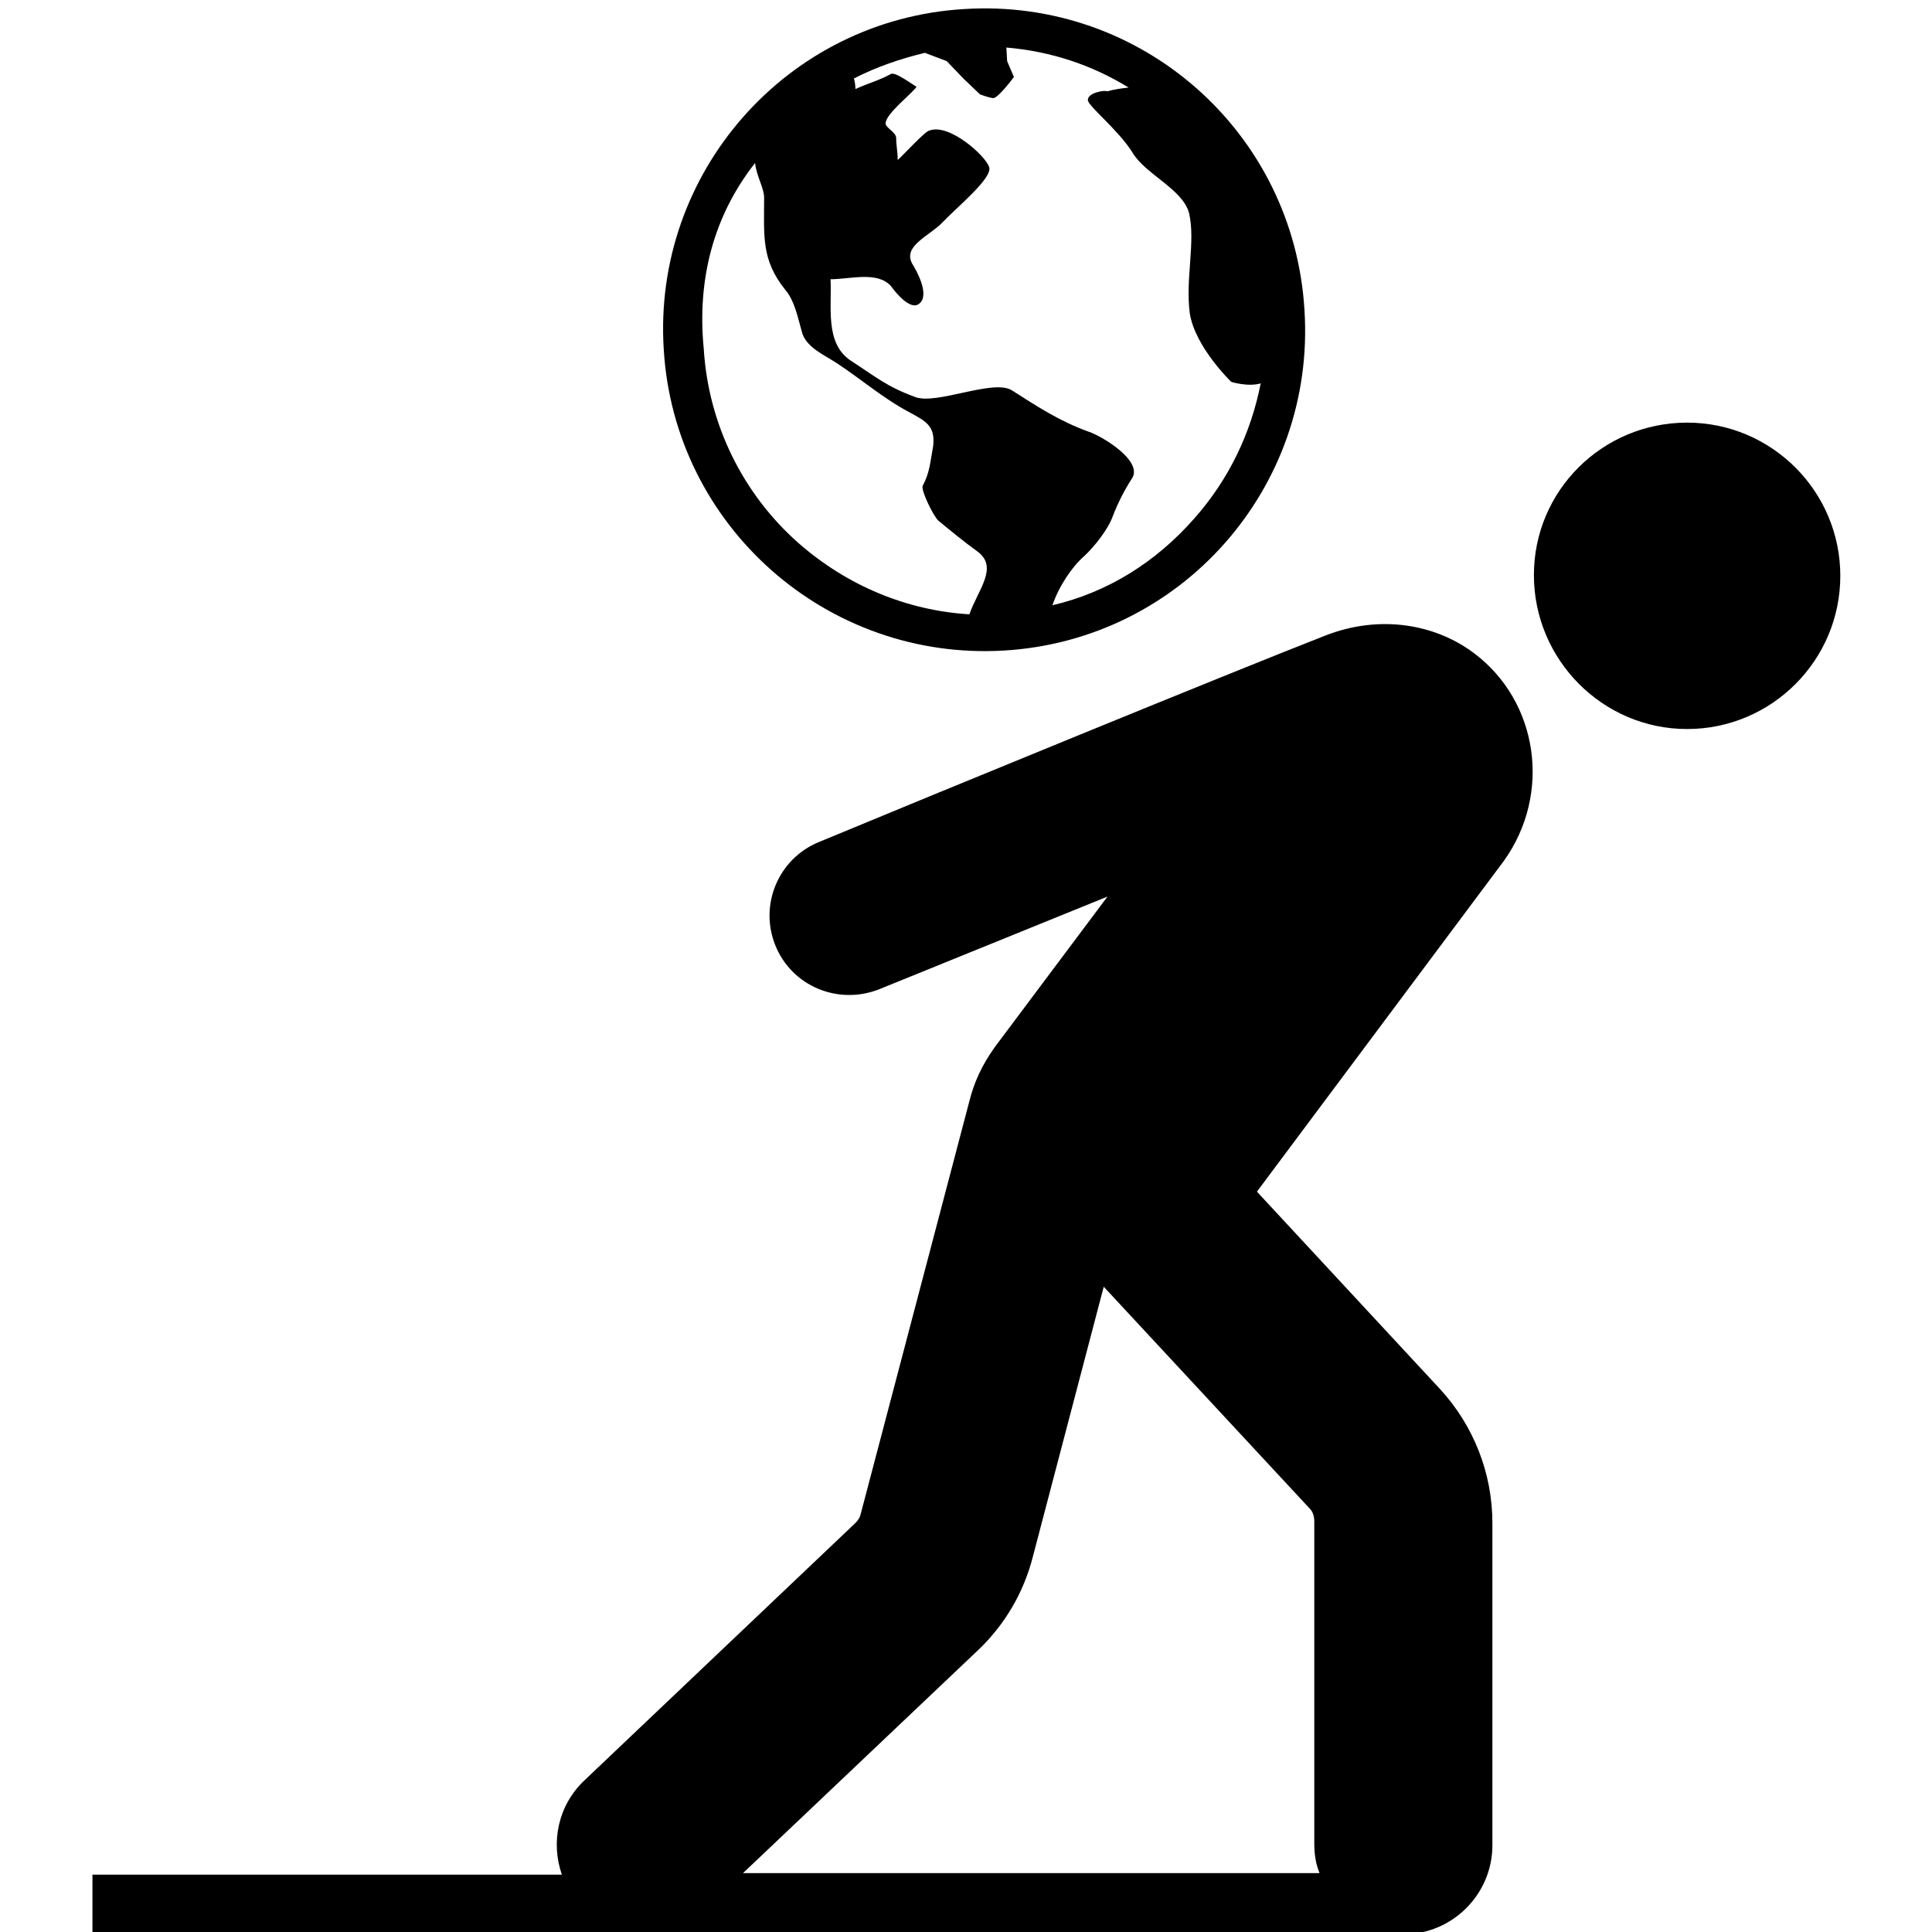
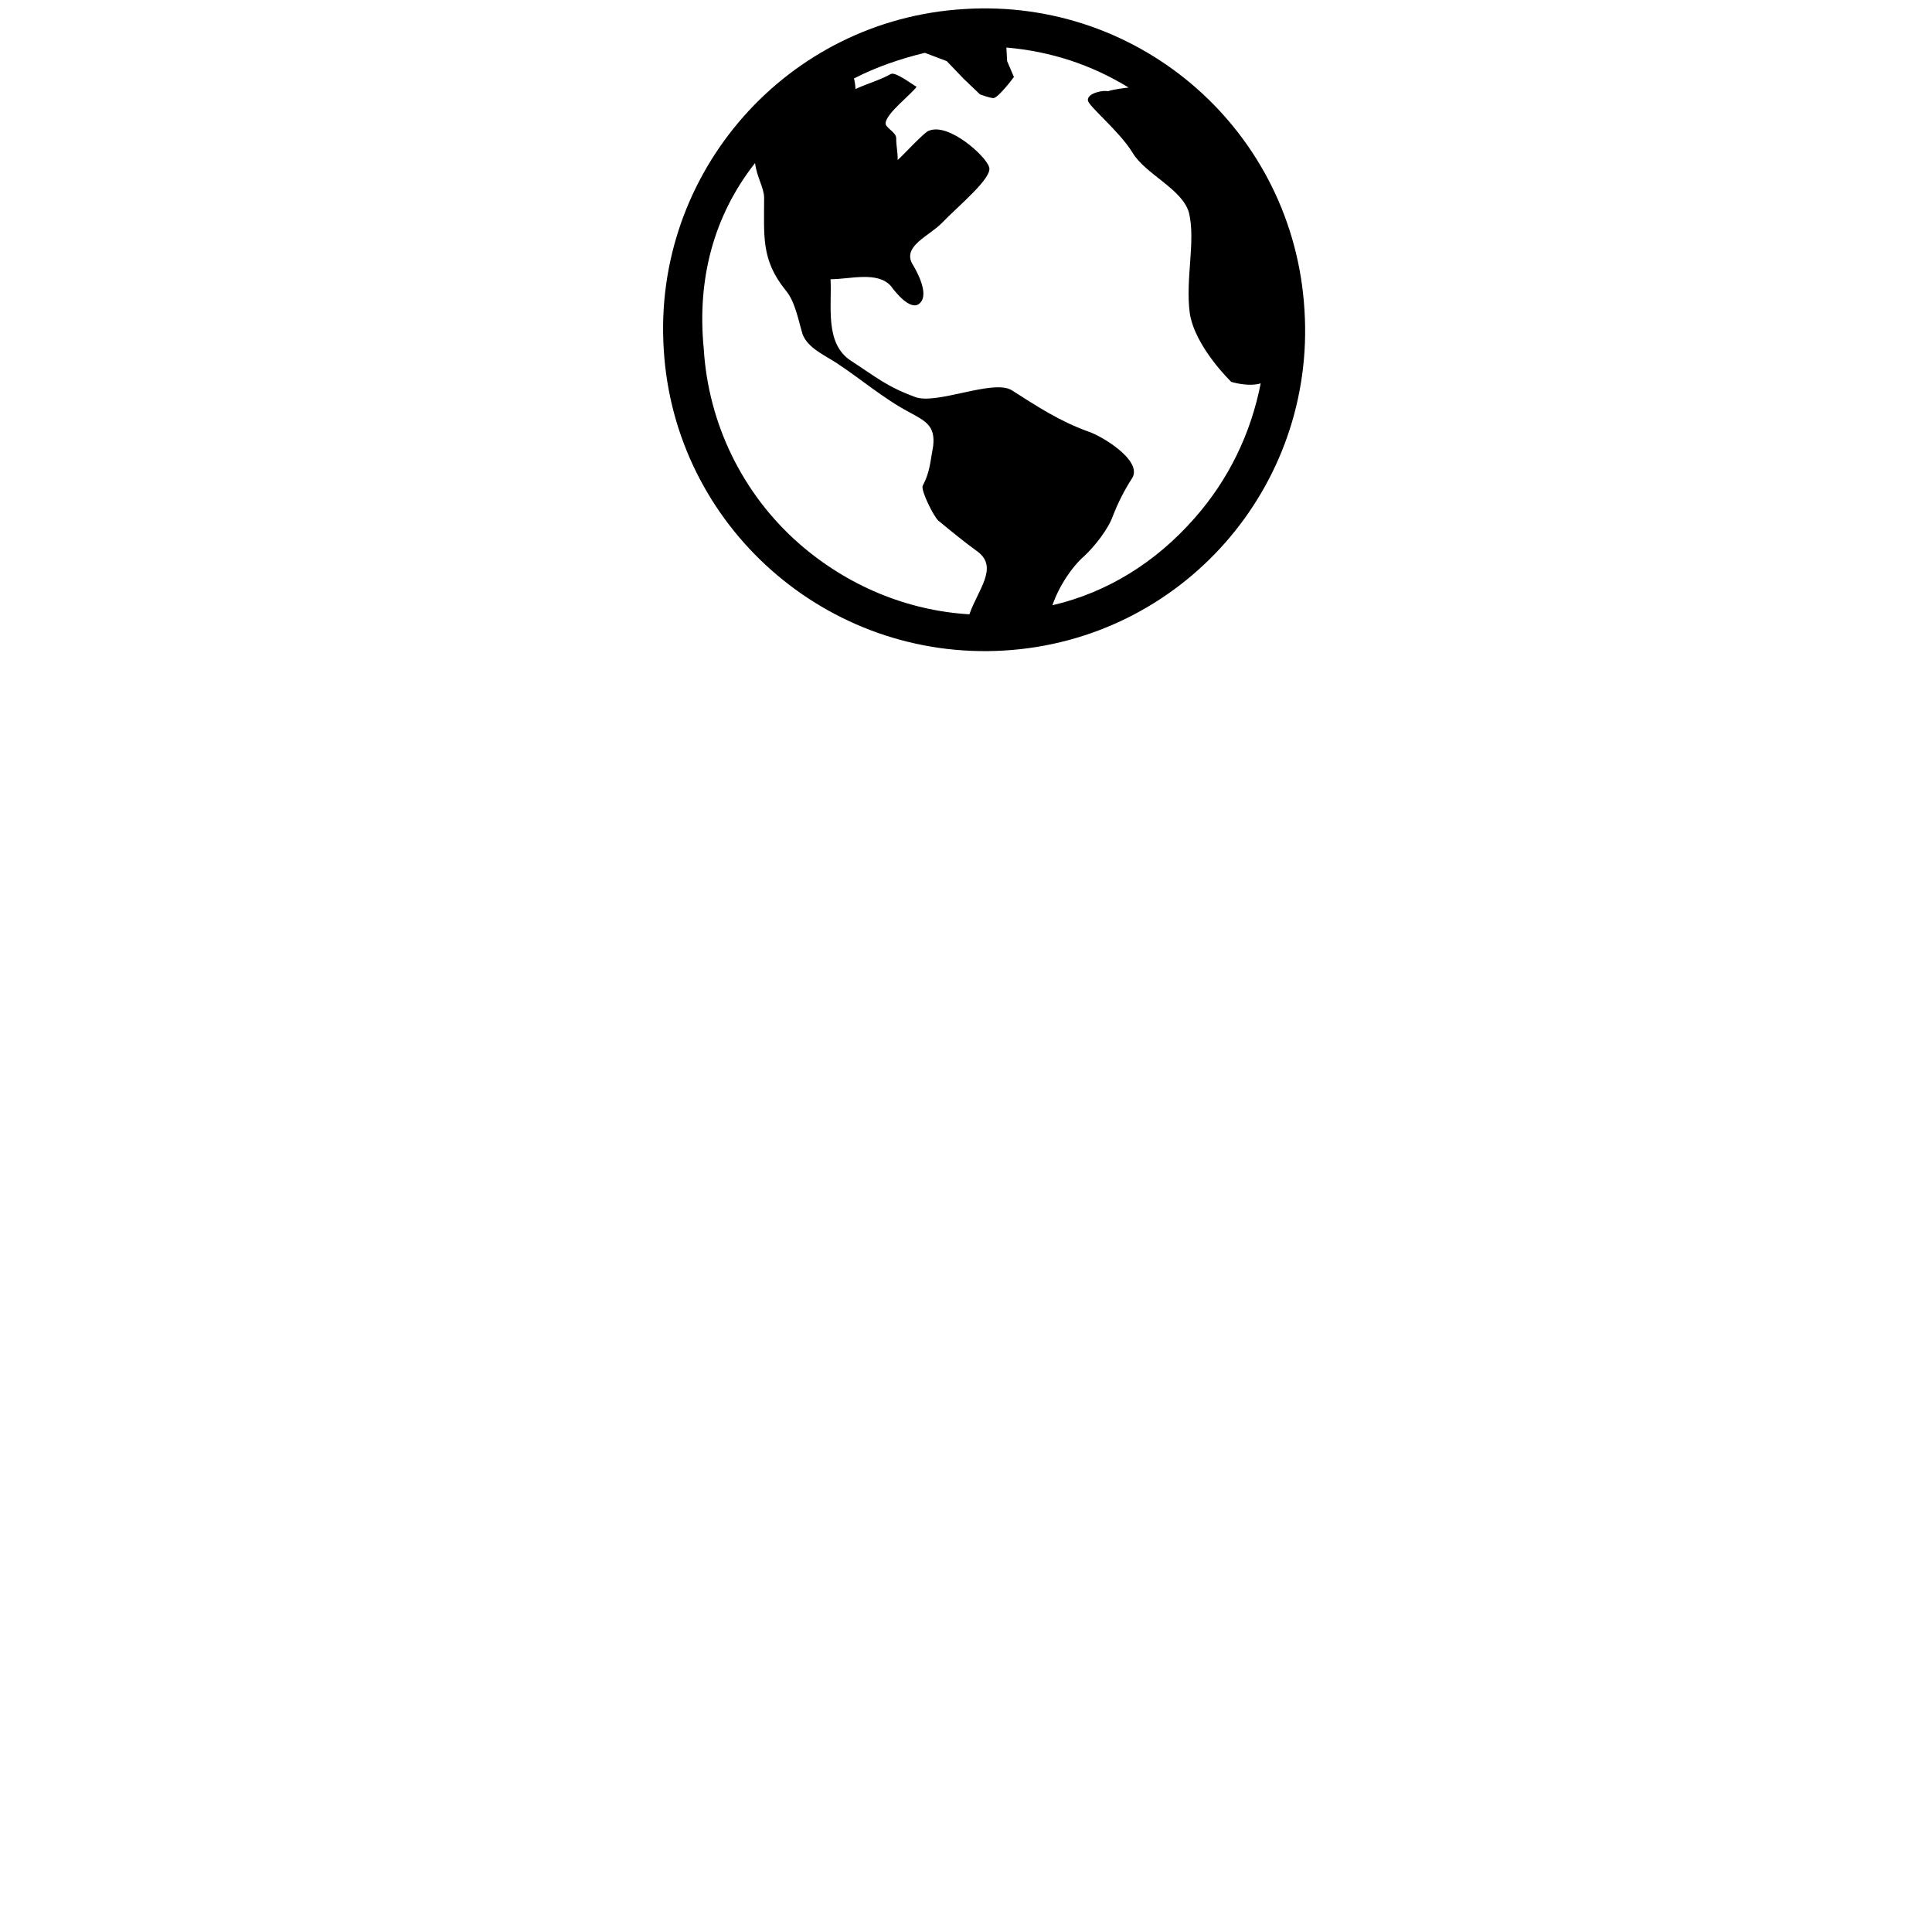
<svg xmlns="http://www.w3.org/2000/svg" fill="#000000" height="800px" width="800px" version="1.1" id="Layer_1" viewBox="0 0 231.5 256" xml:space="preserve">
-   <path d="M211.3,56c11.2,0,20.3,9.1,20.3,20.3s-9.1,20.3-20.3,20.3S191,87.4,191,76.2S200.1,56,211.3,56z M183,86.5  c-5.1-3.8-12.4-5.1-19.6-2.3c-12.3,4.8-51.8,21-67.2,27.4c-5.3,2.2-7.9,8.3-5.7,13.7l0,0c2.2,5.4,8.3,7.9,13.7,5.8l30.3-12.3  l-14.9,19.9c-1.8,2.5-2.8,4.8-3.4,7.2l-14.4,54.7c-0.1,0.5-0.4,0.9-0.7,1.2l-35.9,34.1c-3.5,3.3-4.5,8.2-3,12.5H0v7.9h173.7  c6.5,0,11.8-5.3,11.8-11.8v-42.7c0-6.6-2.5-12.9-6.9-17.7l-24.3-26.2l32.7-43.8C193.4,105.2,191.6,92.9,183,86.5z M161.9,201.6v42.7  c0,1.4,0.2,2.7,0.7,3.9H86.2l31.1-29.5c3.6-3.4,6.1-7.7,7.3-12.4l9.4-35.8l27.3,29.4C161.7,200.3,161.9,200.9,161.9,201.6z" />
  <path id="Layer_1_1_" d="M120.8,86.2c23.5-1.4,41.3-21.6,39.8-45.1C159.2,17.5,139-0.3,115.5,1.2C92,2.6,74.2,22.9,75.7,46.3  C77.1,69.7,97.3,87.6,120.8,86.2z M108.6,34.9c-1.2-2.3,2.2-3.6,3.9-5.3c2.2-2.3,6.9-6.1,6.3-7.5c-0.5-1.5-5.3-5.8-7.9-4.8  c-0.5,0-3.6,3.4-4.2,3.9c0-1.2-0.2-1.8-0.2-2.9c0-0.8-1.5-1.4-1.4-2c0.1-1.3,3.4-3.8,4.1-4.8c-0.7-0.4-2.8-2-3.4-1.7  c-1.4,0.8-3.2,1.3-4.7,2c0-0.5-0.1-1.1-0.2-1.4c2.9-1.5,6.1-2.6,9.4-3.4l2.9,1.1l2.2,2.3l2.2,2.1c0,0,1.3,0.5,1.8,0.5  c0.7-0.1,2.7-2.8,2.7-2.8l-0.9-2.1l-0.1-1.8c5.9,0.5,11.3,2.3,16.2,5.3c-0.8,0.1-1.8,0.2-2.8,0.5c-0.4-0.2-2.7,0.2-2.6,1.2  c0.1,0.8,4.1,4,5.9,6.9c1.7,2.9,6.6,4.8,7.5,8c0.9,3.8-0.5,8.7,0.1,13.3c0.7,4.5,5.5,9.1,5.5,9.1s2.2,0.7,3.9,0.2  c-1.3,6.6-4.2,12.7-8.8,17.9c-5.1,5.8-11.5,9.8-18.8,11.5c0.9-2.6,2.6-5.1,4.2-6.5c1.4-1.3,3.2-3.6,3.8-5.3c0.7-1.8,1.5-3.4,2.6-5.1  c1.3-2.3-4-5.5-5.8-6.1c-3.9-1.4-6.9-3.4-10.2-5.5c-2.5-1.5-10,2-12.8,0.9c-3.8-1.4-5.1-2.6-8.5-4.8c-3.5-2.3-2.5-7.2-2.7-10.8  c2.6,0,6.2-1.1,8,0.9c0.5,0.7,2.6,3.4,3.8,2.3C111,39,109.1,35.7,108.6,34.9z M87.8,21.6c0.2,1.8,1.2,3.3,1.2,4.6  c0,5.1-0.4,8.2,2.8,12.2c1.3,1.5,1.7,3.9,2.3,5.9c0.7,1.8,2.8,2.7,4.5,3.8c3.2,2.1,6.2,4.7,9.6,6.5c2.2,1.2,3.5,1.8,3.2,4.5  c-0.4,2.1-0.4,3.4-1.4,5.3c-0.2,0.7,1.5,4.1,2.1,4.6c1.7,1.4,3.4,2.8,5.2,4.1c2.8,2.1,0,5.1-1.1,8.3c-8.3-0.5-16.2-3.8-22.6-9.4  c-7.5-6.6-12-15.9-12.6-25.8C80.1,37,82.3,28.6,87.8,21.6z" />
</svg>